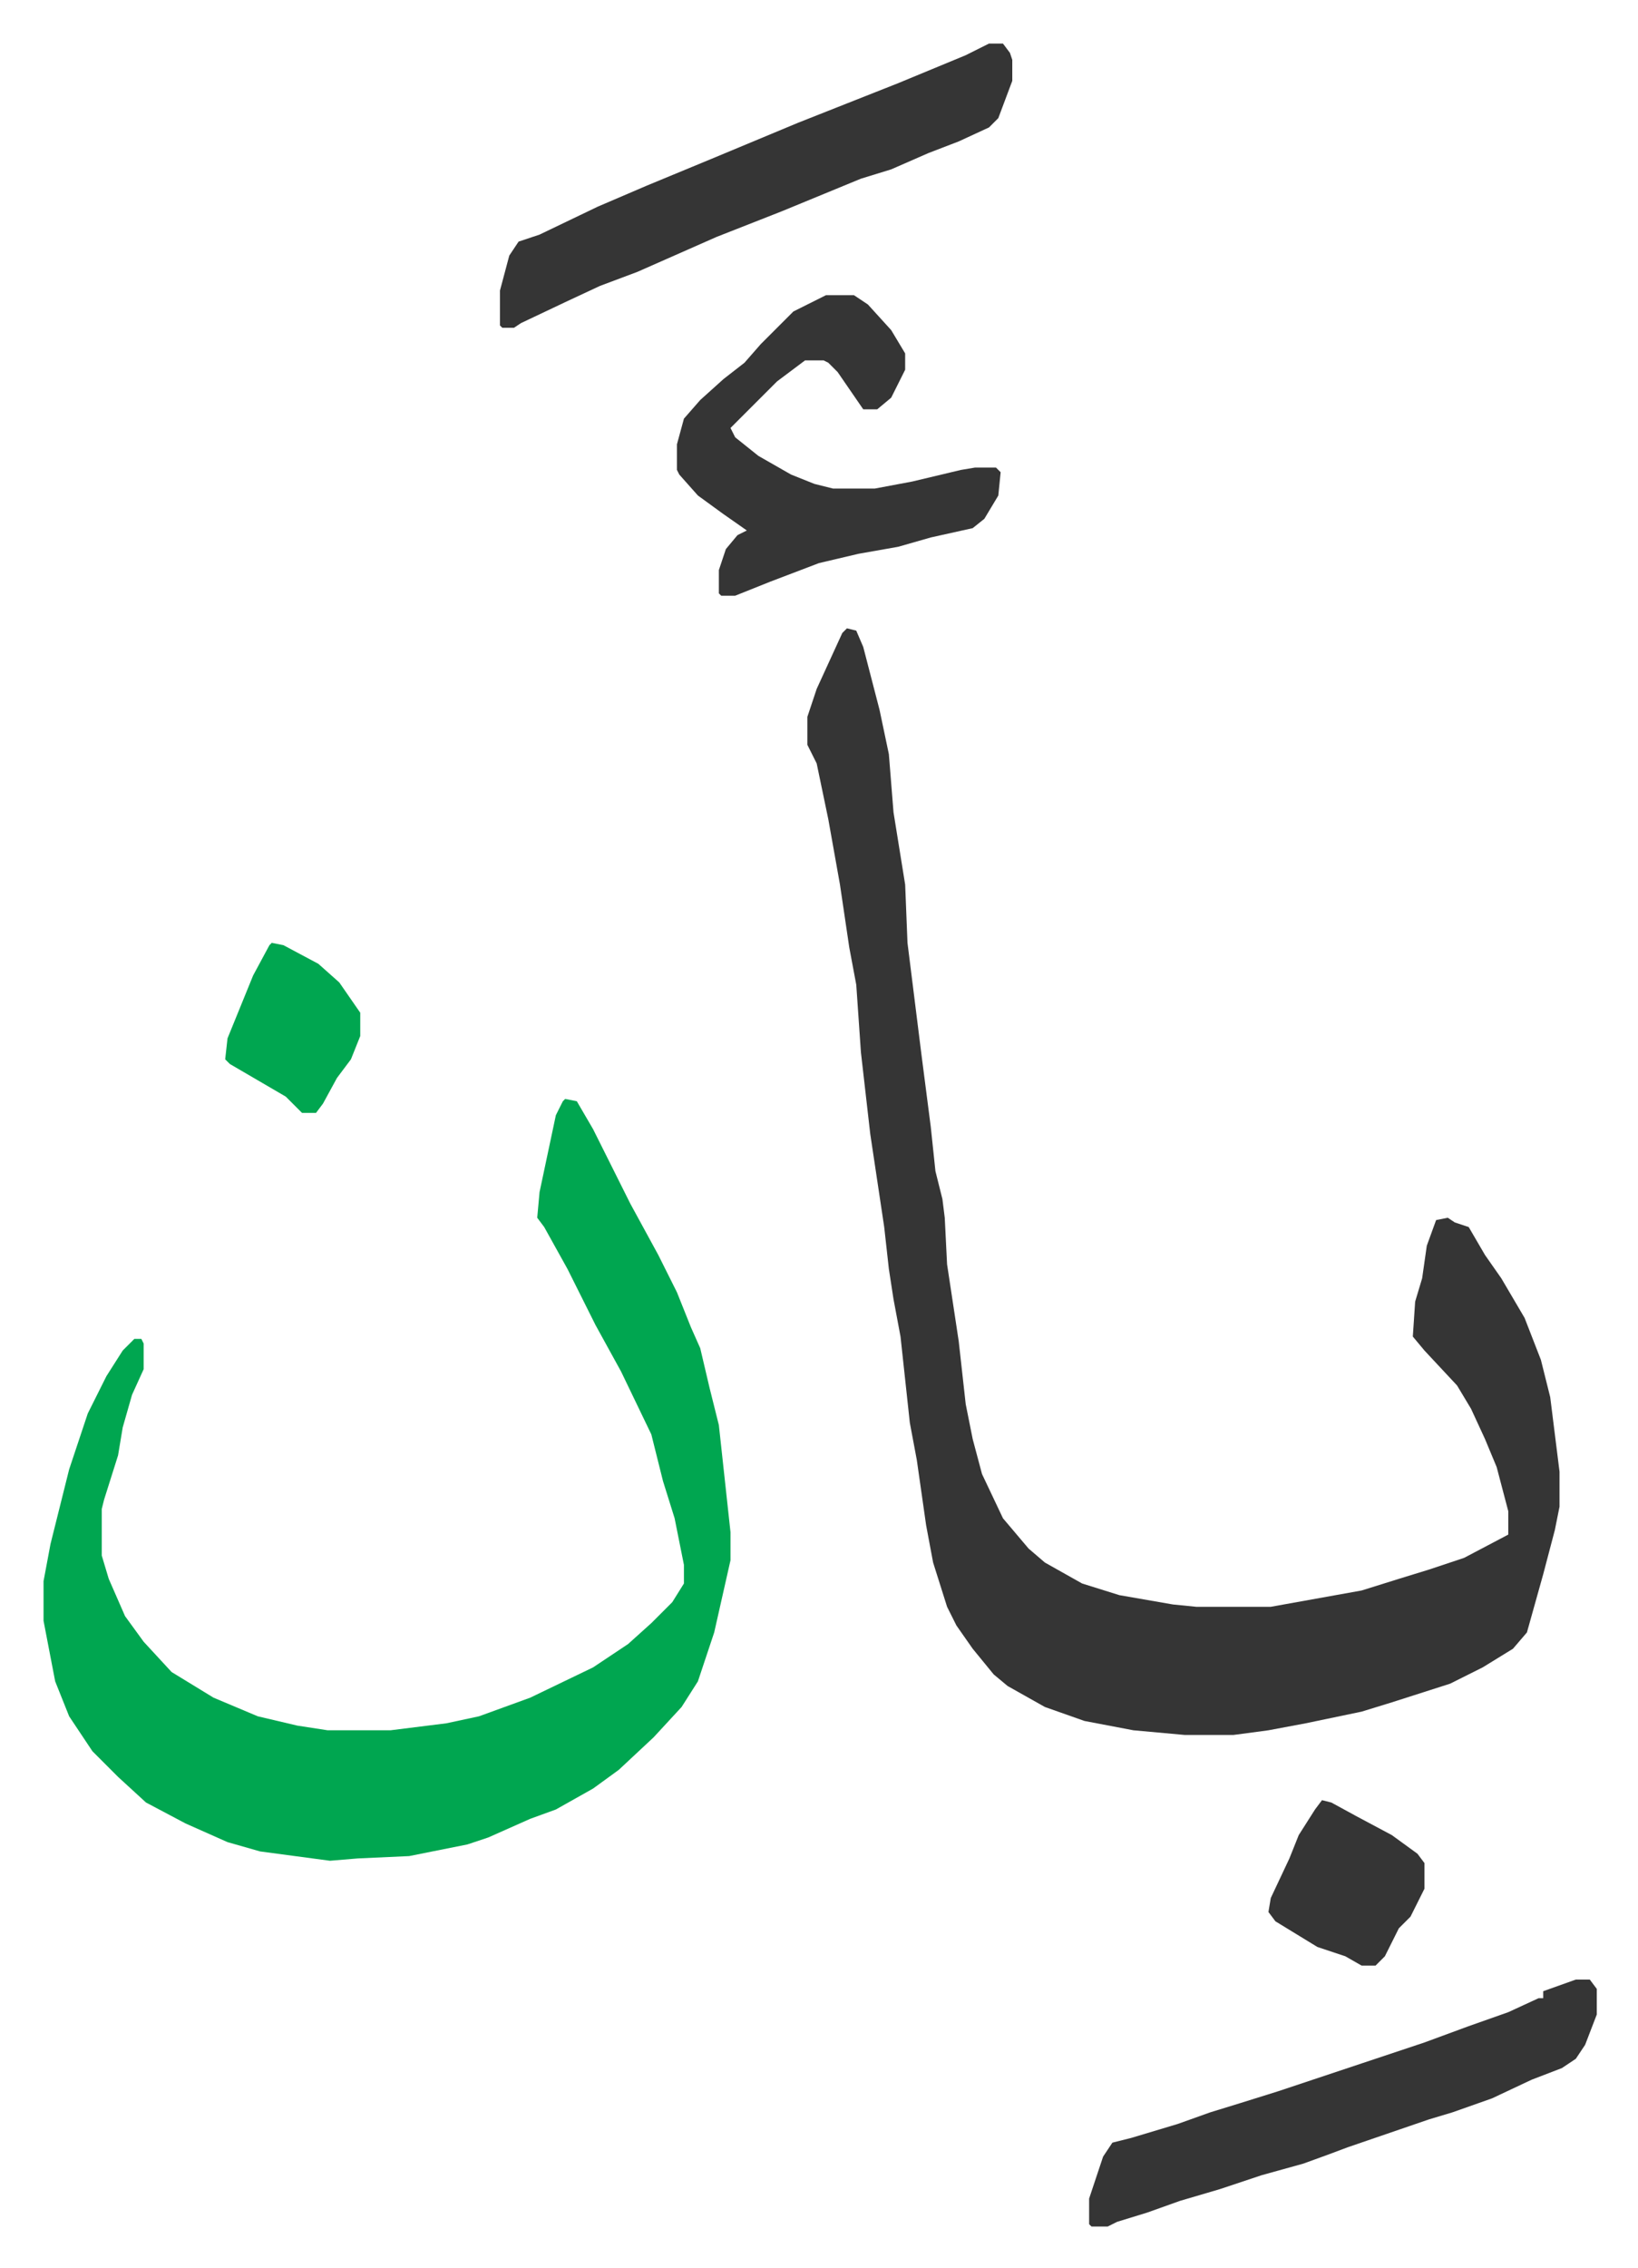
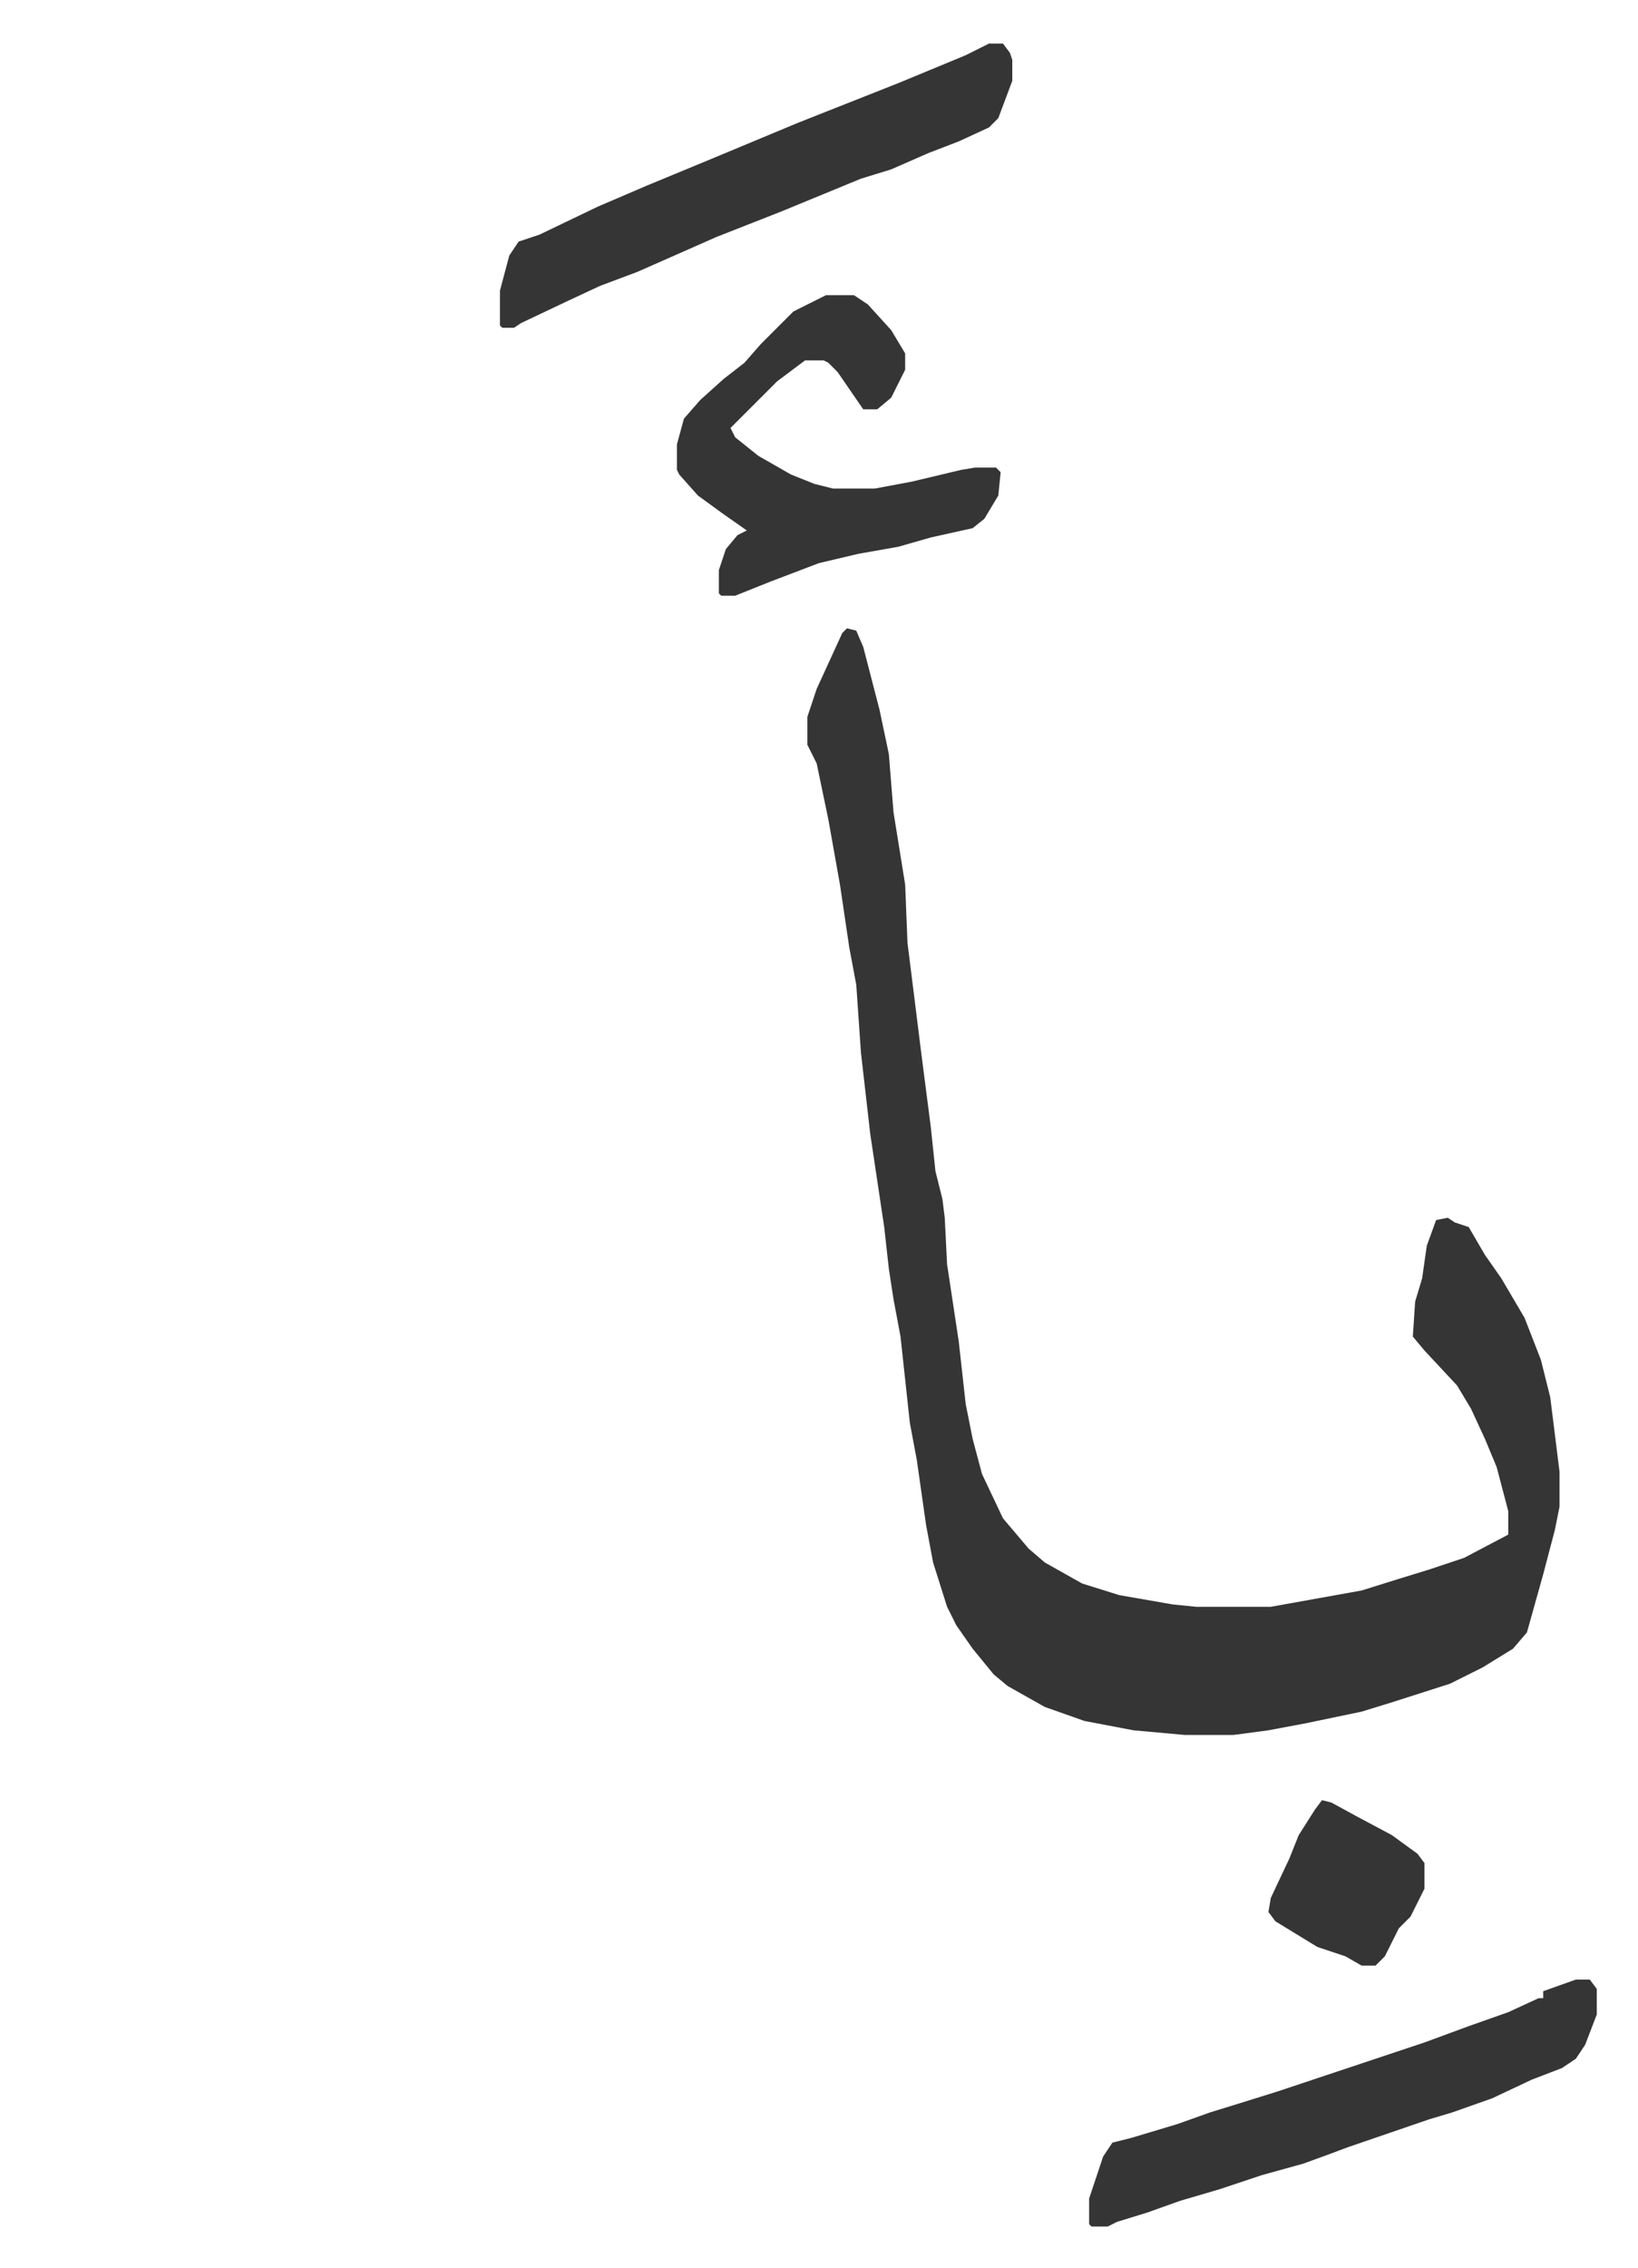
<svg xmlns="http://www.w3.org/2000/svg" viewBox="-18.7 235.3 703.4 973.4">
  <path fill="#353535" id="rule_normal" d="m345 505 4 1 3 7 7 27 4 19 2 25 5 31 1 25 6 48 4 31 2 19 3 12 1 8 1 20 5 33 3 27 3 15 4 15 9 19 11 13 7 6 16 9 16 5 23 4 10 1h32l39-7 16-5 13-4 15-5 19-10v-10l-5-19-5-12-6-13-6-10-14-15-5-6 1-15 3-10 2-14 4-11 5-1 3 2 6 2 7 12 7 10 10 17 7 18 4 16 4 32v15l-2 10-5 19-7 25-6 7-13 8-14 7-25 8-13 4-24 5-16 3-15 2h-21l-22-2-21-4-17-6-16-9-6-5-9-11-7-10-4-8-6-19-3-16-4-28-3-16-4-37-3-16-2-13-2-18-6-40-4-35-2-29-3-16-4-27-5-28-5-24-4-8v-12l4-12 11-24z" />
-   <path fill="#00a650" id="rule_idgham_with_ghunnah" d="m224 707 5 1 7 12 8 16 8 16 12 22 8 16 6 15 4 9 4 17 4 16 5 46v12l-7 31-7 21-7 11-12 13-15 14-11 8-16 9-11 4-18 8-9 3-25 5-22 1-12 1-30-4-14-4-18-8-17-9-12-11-11-11-10-15-6-15-5-26v-17l3-16 8-32 8-24 8-16 7-11 5-5h3l1 2v11l-5 11-4 14-2 12-6 19-1 4v20l3 10 7 16 8 11 12 13 18 11 19 8 17 4 13 2h27l24-3 14-3 22-8 27-13 15-10 10-9 9-9 5-8v-8l-4-20-5-16-5-20-13-27-11-20-4-8-8-16-10-18-3-4 1-11 7-33 3-6z" />
  <path fill="#353535" id="rule_normal" d="M406 254h6l3 4 1 3v9l-6 16-4 4-13 6-13 5-16 7-13 4-34 14-28 11-34 15-16 6-15 7-19 9-3 2h-5l-1-1v-15l4-15 4-6 9-3 25-12 21-9 29-12 36-15 43-17 29-12zm252 831h6l3 4v11l-5 13-4 6-6 4-13 5-17 8-17 6-10 3-35 12-8 3-11 4-18 5-18 6-17 5-14 5-13 4-4 2h-7l-1-1v-11l6-18 4-6 8-2 20-6 14-5 13-4 16-5 36-12 27-9 19-7 17-6 13-6h2v-3zM336 362h12l6 4 10 11 6 10v7l-6 12-6 5h-6l-11-16-4-4-2-1h-8l-12 9-20 20 2 4 10 8 14 8 10 4 8 2h18l16-3 21-5 6-1h9l2 2-1 10-6 10-5 4-9 2-9 2-14 4-17 3-17 4-21 8-15 6h-6l-1-1v-10l3-9 5-6 4-2-10-7-11-8-8-9-1-2v-11l3-11 7-8 10-9 9-7 7-8 5-5 9-9zm213 646 4 1 11 6 15 8 11 8 3 4v11l-6 12-5 5-6 12-4 4h-6l-7-4-12-4-18-11-3-4 1-6 8-17 4-10 7-11z" />
-   <path fill="#00a650" id="rule_idgham_with_ghunnah" d="m98 640 5 1 15 8 9 8 9 13v10l-4 10-6 8-6 11-3 4h-6l-7-7-24-14-2-2 1-9 11-27 7-13z" />
</svg>